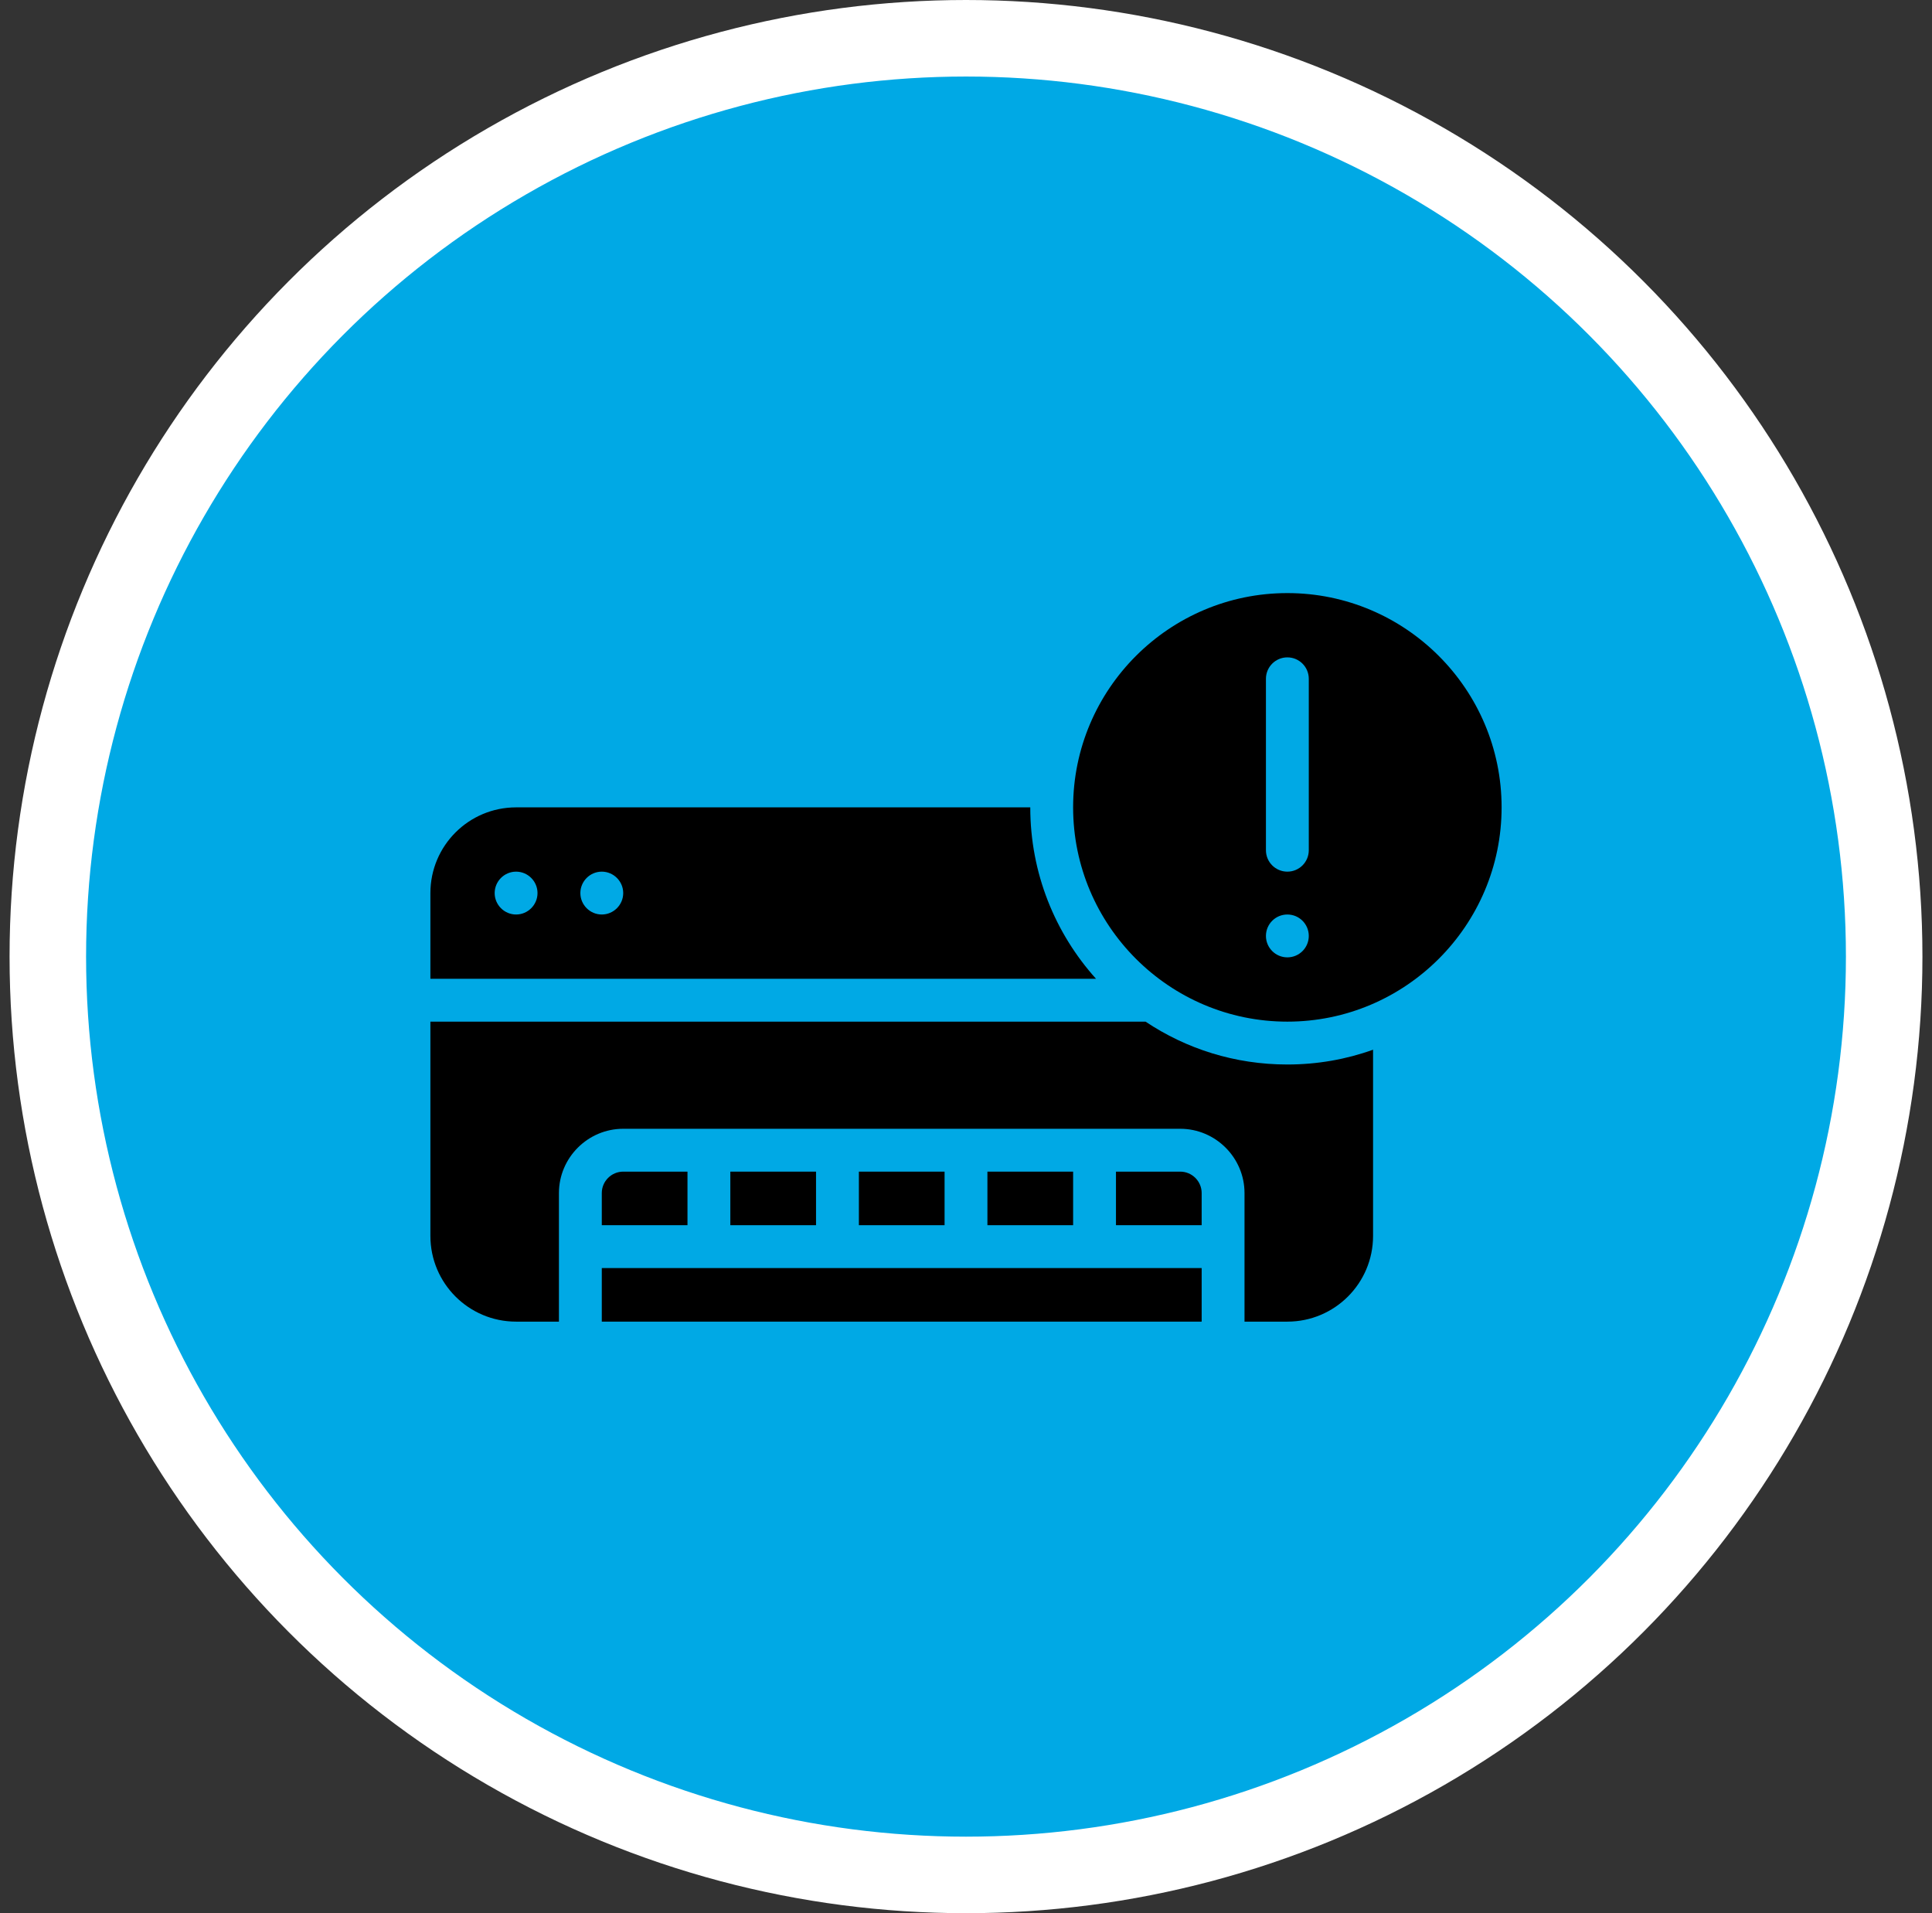
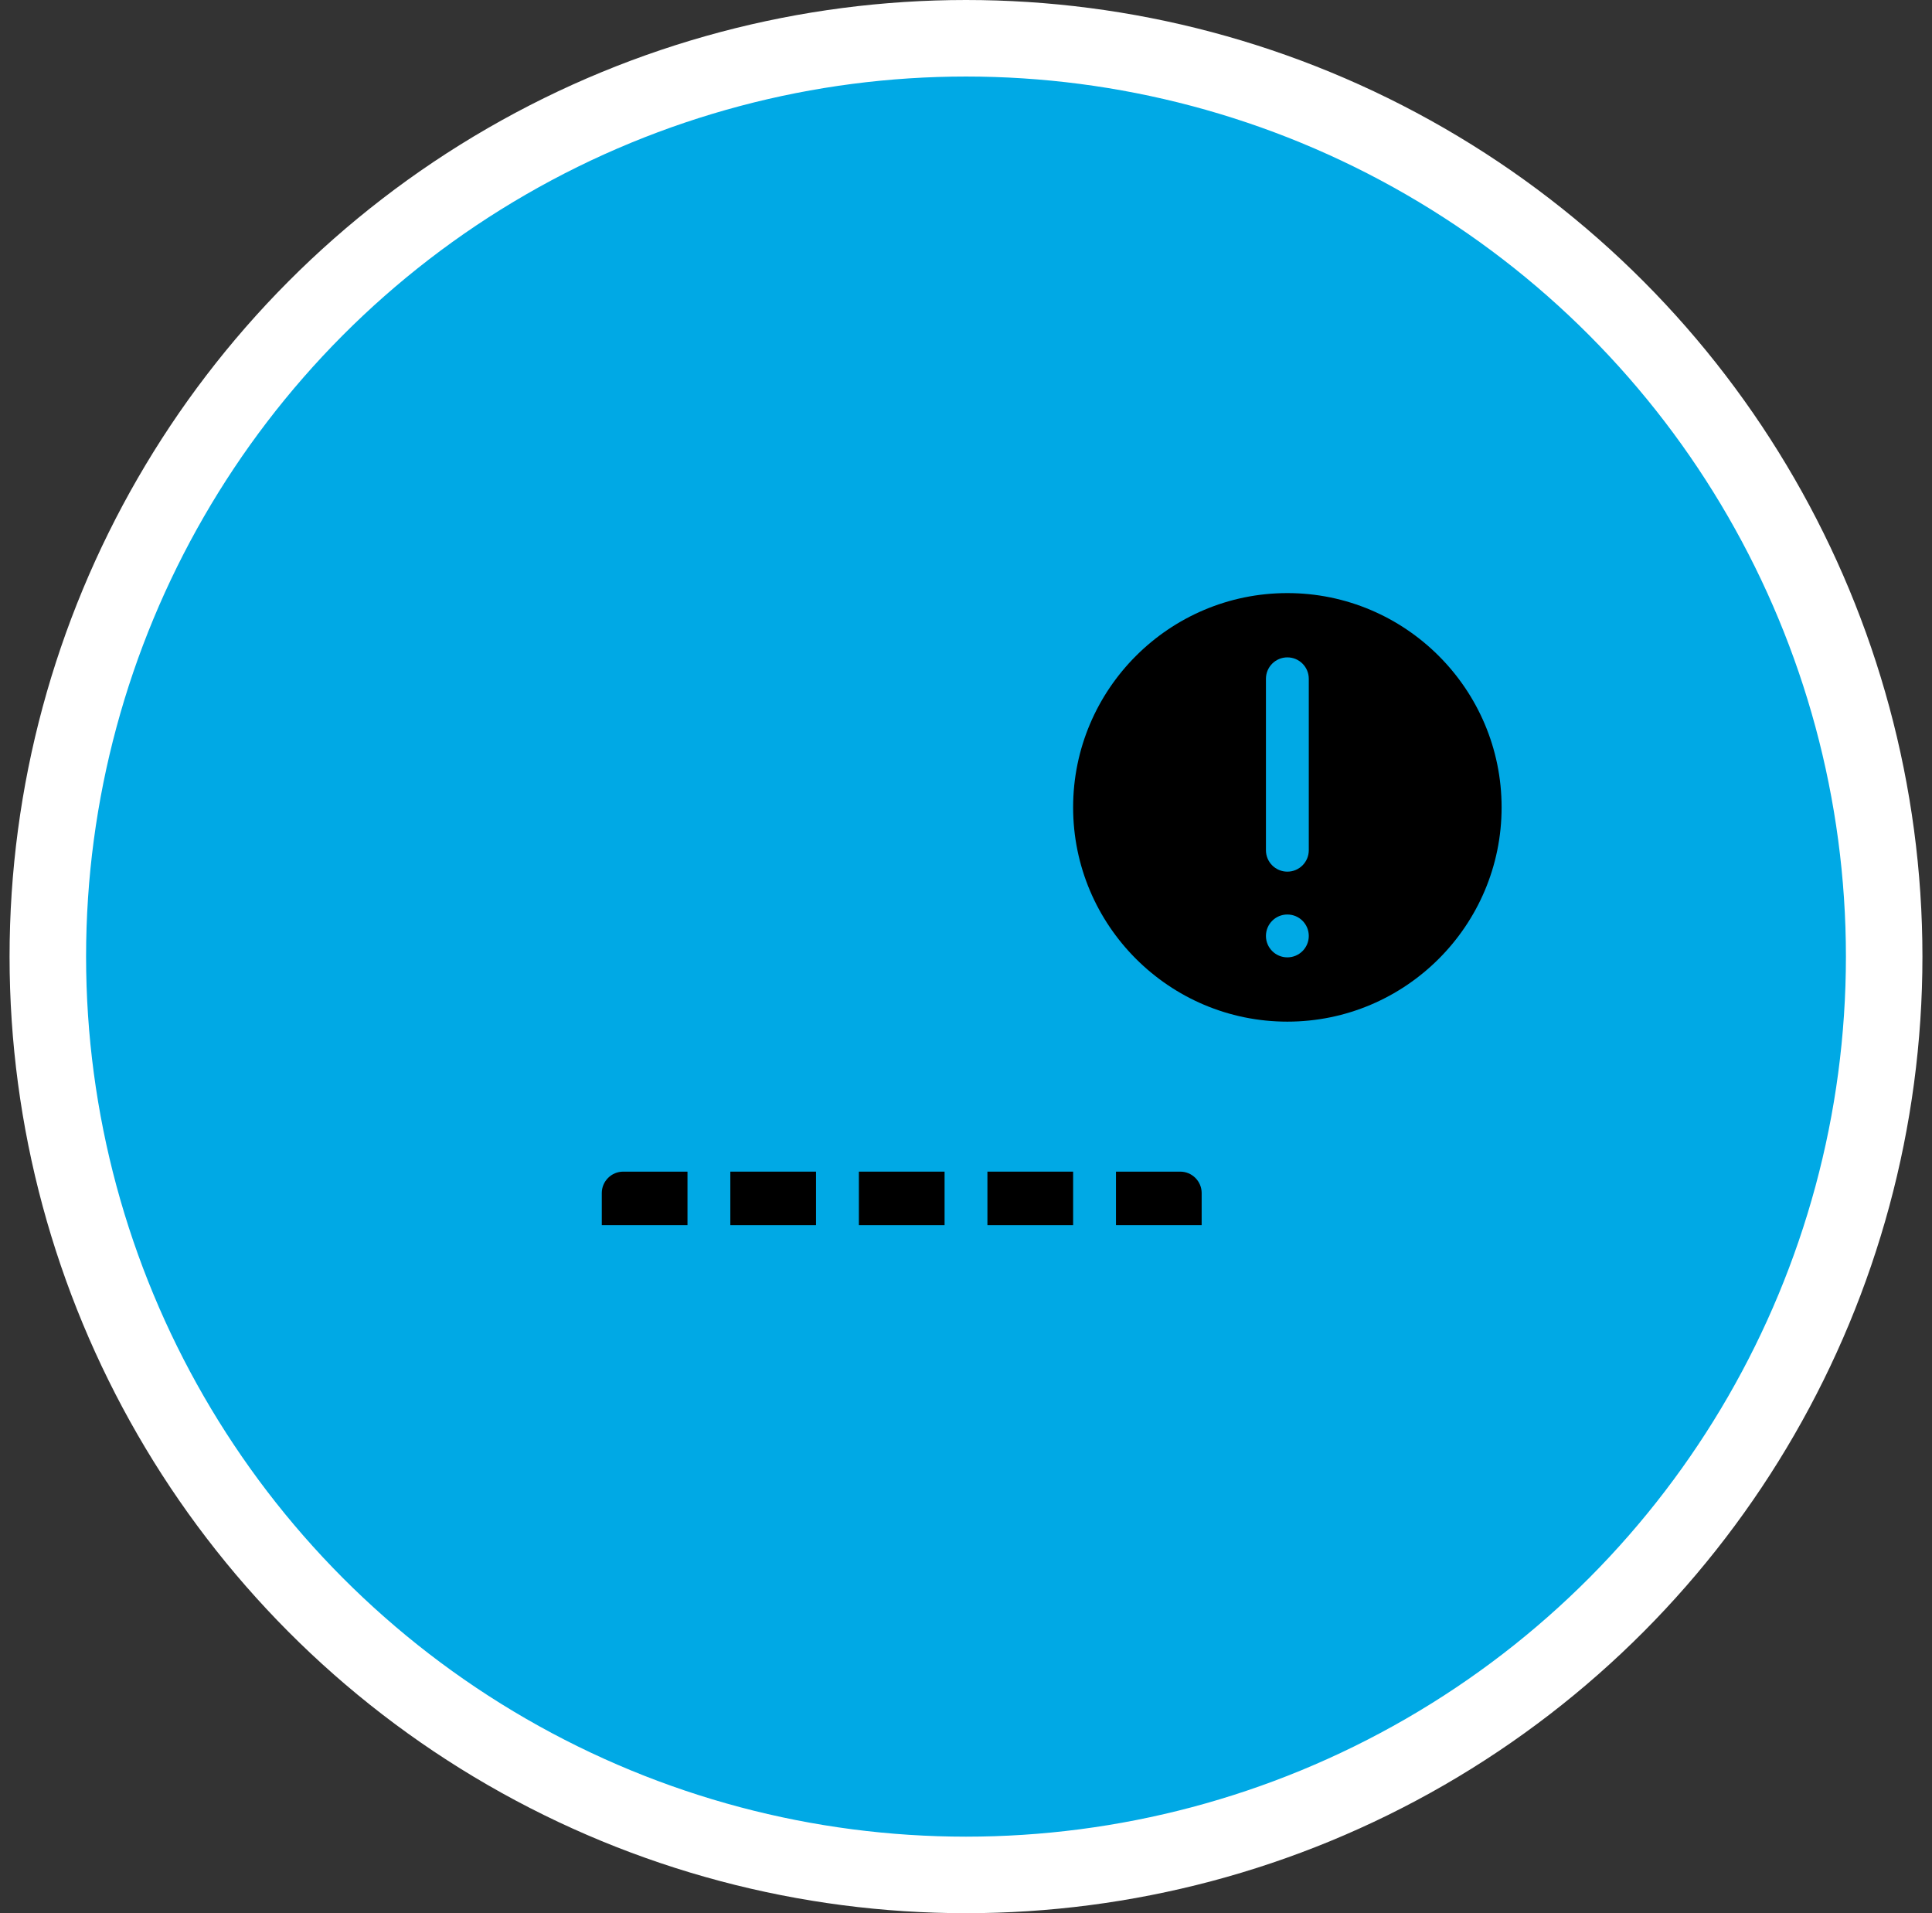
<svg xmlns="http://www.w3.org/2000/svg" width="101" height="100" viewBox="0 0 101 100" fill="none">
  <rect x="0" y="0" width="101" height="100" fill="#333333" stroke="none" />
  <circle cx="50.5" cy="50" r="48" fill="#00A9E5" stroke="white" stroke-width="4" />
  <path d="M67.3 31C61.125 31 56.1 36.024 56.1 42.2C56.1 48.376 61.125 53.4 67.3 53.4C73.475 53.4 78.5 48.376 78.5 42.2C78.5 36.024 73.475 31 67.3 31ZM67.3 50.04C66.681 50.04 66.18 49.538 66.18 48.92C66.18 48.301 66.681 47.8 67.3 47.8C67.919 47.8 68.42 48.301 68.42 48.92C68.42 49.538 67.919 50.04 67.3 50.04ZM68.42 44.44C68.42 45.059 67.919 45.56 67.3 45.56C66.681 45.56 66.18 45.059 66.18 44.44V35.48C66.18 34.861 66.681 34.36 67.3 34.36C67.919 34.36 68.42 34.861 68.42 35.48V44.44Z" fill="black" />
  <path d="M51.62 61.24H56.1V64.04H51.62V61.24Z" fill="black" />
  <path d="M44.9 61.24H49.38V64.04H44.9V61.24Z" fill="black" />
-   <path d="M53.86 42.2H26.98C24.505 42.2 22.5 44.205 22.5 46.68V51.16H57.298C55.159 48.785 53.86 45.638 53.86 42.2ZM26.98 47.8C26.364 47.8 25.86 47.296 25.86 46.68C25.86 46.064 26.364 45.56 26.98 45.56C27.596 45.56 28.1 46.064 28.1 46.68C28.1 47.296 27.596 47.8 26.98 47.8ZM31.46 47.8C30.844 47.8 30.34 47.296 30.34 46.68C30.34 46.064 30.844 45.56 31.46 45.56C32.076 45.56 32.58 46.064 32.58 46.68C32.58 47.296 32.076 47.8 31.46 47.8Z" fill="black" />
  <path d="M61.7 61.24H58.34V64.04H62.82V62.36C62.82 61.743 62.317 61.24 61.7 61.24Z" fill="black" />
  <path d="M38.18 61.24H42.66V64.04H38.18V61.24Z" fill="black" />
-   <path d="M31.46 66.28H62.82V69.08H31.46V66.28Z" fill="black" />
-   <path d="M59.886 53.4H22.5V64.6C22.5 67.075 24.505 69.08 26.98 69.08H29.22V62.36C29.22 60.512 30.732 59 32.58 59H61.7C63.548 59 65.06 60.512 65.06 62.36V69.08H67.3C69.775 69.08 71.78 67.075 71.78 64.6V54.867C70.38 55.371 68.868 55.64 67.3 55.64C64.556 55.64 62.014 54.822 59.886 53.4Z" fill="black" />
  <path d="M32.58 61.24C31.963 61.24 31.46 61.743 31.46 62.36V64.04H35.94V61.24H32.58Z" fill="black" />
</svg>